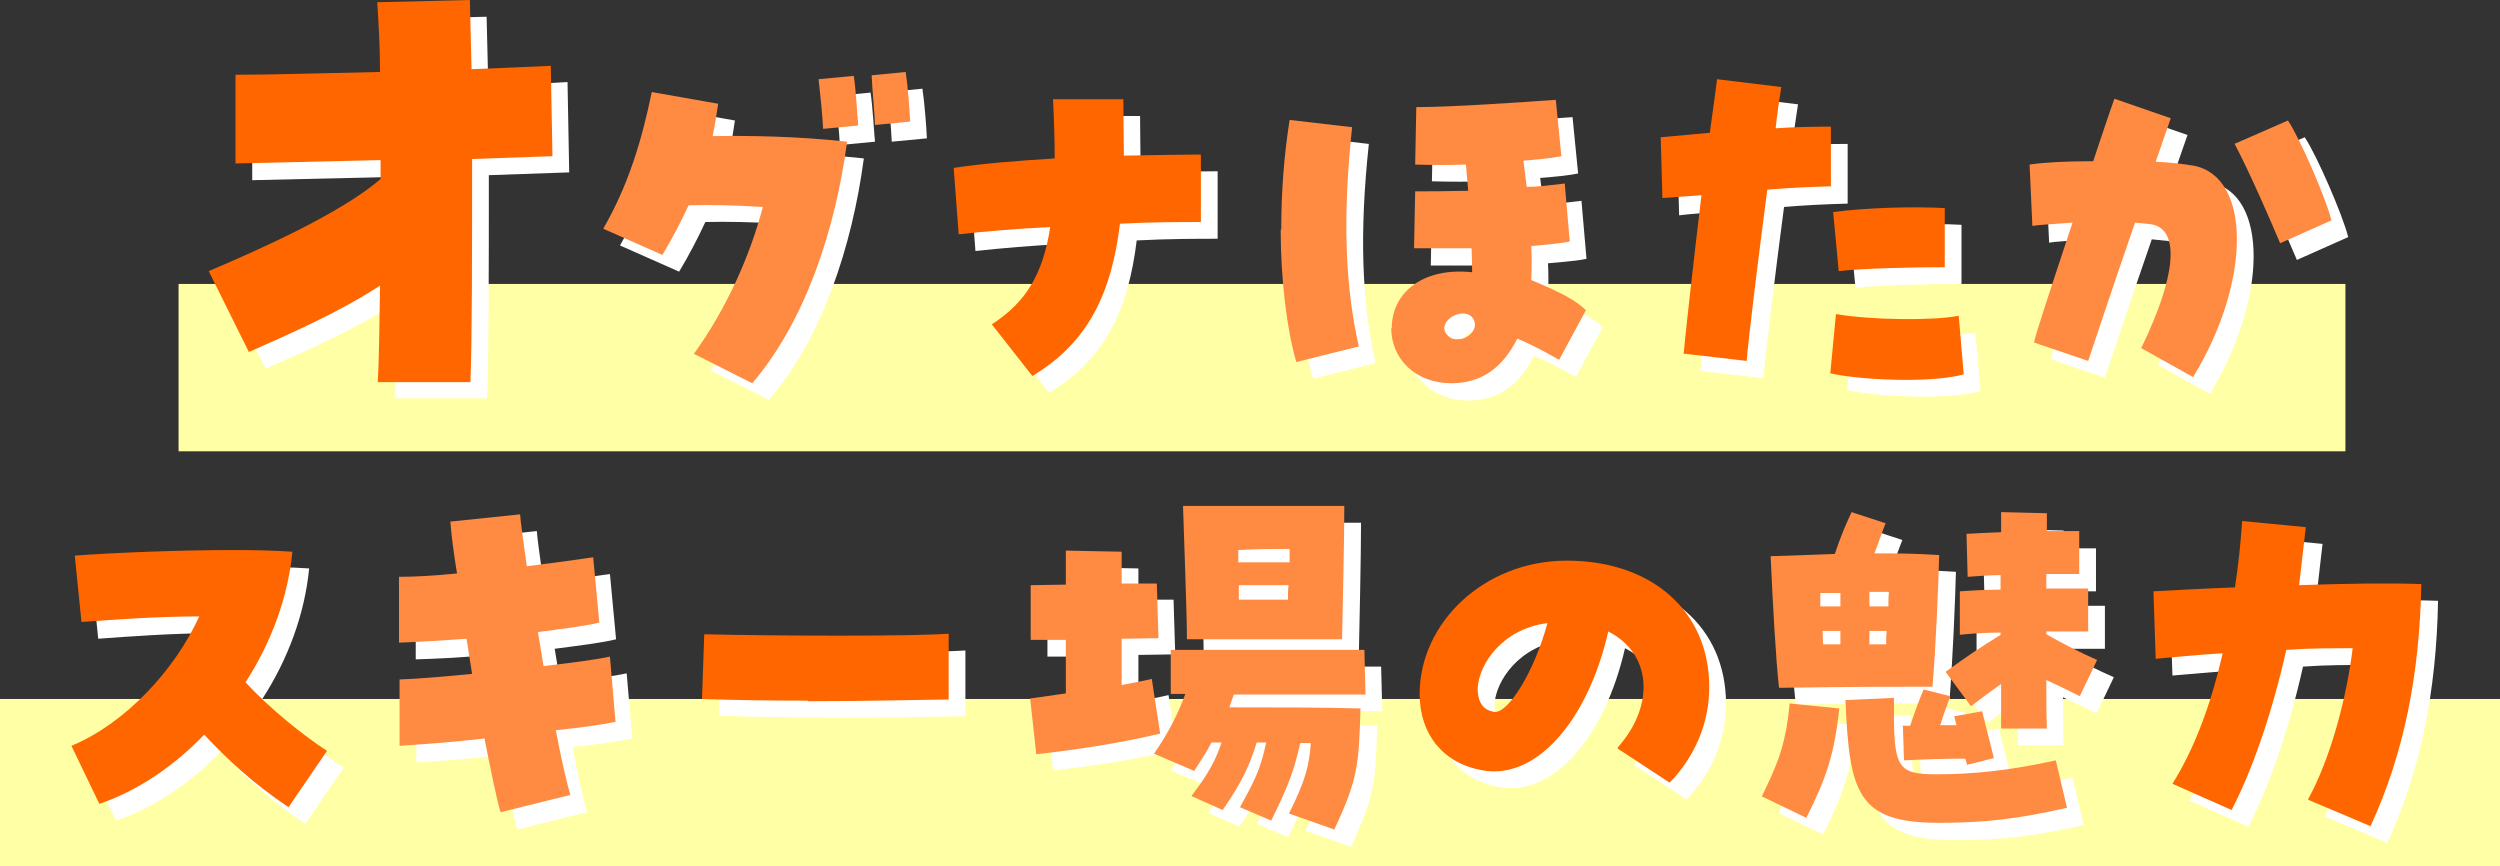
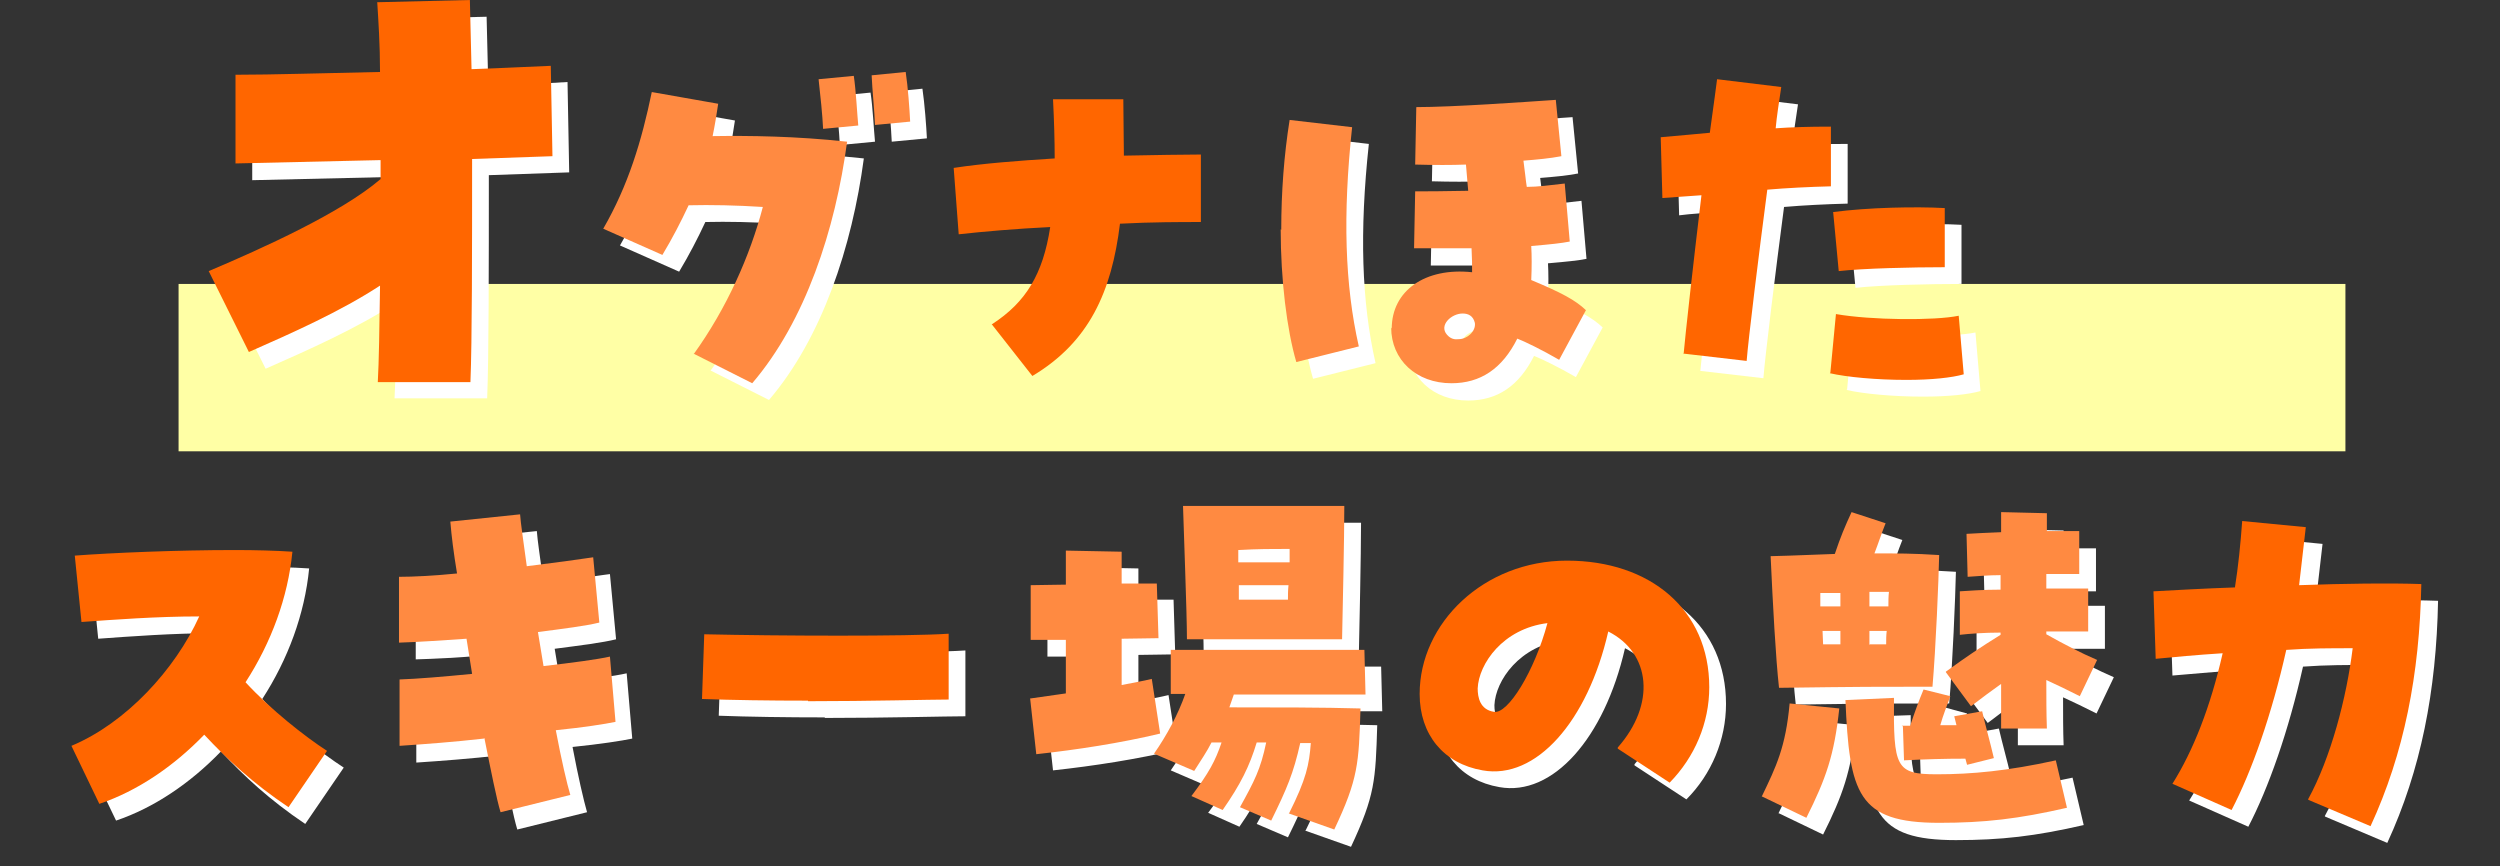
<svg xmlns="http://www.w3.org/2000/svg" width="606" height="210" viewBox="0 0 606 210" fill="none">
  <rect x="0" y="0" width="606" height="210" fill="#333333" stroke="none" />
  <g id="title01-08" clip-path="url(#clip0_4223_1559)">
    <g id="Design">
      <g id="Group">
        <path id="Vector" d="M568.531 68.828H43.286V109.395H568.531V68.828Z" fill="#FFFFA5" />
-         <path id="Vector_2" d="M606 169.434H0V210H606V169.434Z" fill="#FFFFA5" />
        <g id="Group_2">
          <path id="Vector_3" d="M96.176 73.29C86.436 79.646 74.803 84.784 64.388 89.382L54.648 69.775C68.04 64.095 86.842 55.576 96.311 47.463V42.865L61.141 43.677V22.176C69.934 22.176 83.055 21.771 96.176 21.5C96.176 14.874 95.77 8.925 95.499 4.598L117.954 4.057L118.36 20.824C126.476 20.554 133.51 20.148 137.568 19.878L137.973 41.784L118.495 42.46C118.495 64.366 118.495 86.813 118.089 96.549H95.635C95.905 91.816 96.04 83.297 96.176 73.426V73.29Z" fill="white" />
          <path id="Vector_4" d="M172.196 89.922C180.176 78.834 185.858 66.123 188.969 54.224C182.611 53.818 176.389 53.683 170.978 53.818C169.084 57.875 167.055 61.796 164.621 65.853L150.282 59.497C156.369 48.95 159.616 38.132 162.051 26.368L178.147 29.208C177.742 31.912 177.336 34.481 176.795 37.05C185.722 36.915 196.95 37.05 209.394 38.403C206.554 59.768 199.249 81.944 186.399 96.954L172.196 89.787V89.922ZM202.496 23.258L211.018 22.447C211.559 25.962 211.829 31.642 212.1 34.346L203.578 35.157C203.442 32.047 202.901 26.774 202.496 23.123V23.258ZM215.346 22.311L223.597 21.5C224.138 25.151 224.544 30.695 224.68 33.535L216.158 34.346C216.022 30.83 215.481 25.692 215.346 22.311Z" fill="white" />
-           <path id="Vector_5" d="M244.564 82.621C252.68 77.347 256.873 70.586 258.632 59.092C250.38 59.498 242.535 60.174 236.448 60.85L235.23 44.758C242.264 43.676 251.057 43 259.714 42.459C259.714 38.268 259.579 33.4 259.308 28.126H276.352C276.352 32.994 276.487 37.456 276.487 41.783C284.062 41.648 290.826 41.513 295.154 41.513V57.875C290.284 57.875 283.251 57.875 275.54 58.281C273.511 74.778 268.101 86.948 254.303 95.196L244.429 82.621H244.564Z" fill="white" />
          <path id="Vector_6" d="M314.632 59.768C314.632 50.573 315.309 41.648 316.661 33.129L331.811 34.887C329.512 56.252 330.053 73.155 333.435 88.029L318.285 91.816C315.985 83.973 314.497 71.668 314.497 59.633L314.632 59.768ZM341.415 83.702C341.415 74.507 349.531 68.828 360.894 70.045C360.894 68.152 360.894 66.935 360.759 64.366C355.483 64.366 350.614 64.366 346.826 64.366L347.097 50.438C349.667 50.438 353.589 50.438 359.947 50.303C359.677 47.057 359.541 45.434 359.406 43.947C355.889 44.082 351.831 44.082 347.097 43.947L347.367 30.154C356.16 30.154 373.339 28.937 381.184 28.396L382.537 42.054C379.696 42.595 376.72 42.865 373.339 43.136C373.744 45.975 373.88 47.868 374.15 49.491C376.856 49.491 379.696 49.086 383.348 48.68L384.566 62.743C382.537 63.149 379.967 63.419 375.232 63.825C375.368 66.259 375.368 68.963 375.232 72.073C382.672 75.183 385.918 76.941 388.489 79.375L381.996 91.41C377.802 88.976 373.609 86.948 371.851 86.272C368.198 93.574 362.923 97.089 355.889 97.089C347.367 97.089 341.28 91.41 341.28 83.567L341.415 83.702ZM357.648 86.272C359.677 86.272 361.841 84.379 361.57 82.35C361.164 80.592 359.947 80.051 358.594 80.051C355.889 80.051 352.778 82.891 354.807 85.19C355.618 86.136 356.565 86.407 357.512 86.272H357.648Z" fill="white" />
          <path id="Vector_7" d="M412.161 89.923C412.567 85.325 414.461 68.287 416.49 51.385C413.243 51.655 410.132 51.79 407.021 52.196L406.615 37.457C411.62 36.916 415.272 36.645 418.519 36.375C419.601 28.802 420.007 25.287 420.277 23.394L435.833 25.287C435.292 28.938 434.751 32.318 434.48 35.293C438.268 35.023 442.461 34.887 447.872 34.887V49.356C442.597 49.491 437.186 49.762 432.451 50.167C430.422 65.583 427.852 86.407 427.446 91.681L412.296 89.923H412.161ZM447.737 94.385L449.089 80.187C457.611 81.674 473.032 81.809 478.848 80.593L480.066 94.791C477.225 95.602 472.355 96.143 466.133 96.143C458.964 96.143 451.659 95.467 447.601 94.52L447.737 94.385ZM448.548 55.441C456.8 54.359 468.297 54.089 475.467 54.495V68.828C467.621 68.828 455.717 69.099 449.766 69.775L448.413 55.441H448.548Z" fill="white" />
-           <path id="Vector_8" d="M523.081 88.436C531.468 71.262 532.685 59.633 525.516 58.416C524.434 58.281 523.081 58.146 521.593 58.011C515.776 74.778 510.907 89.653 510.231 91.546L497.11 87.083C497.38 85.461 500.085 77.212 506.443 58.011C501.303 58.416 498.192 58.551 496.704 58.822L496.027 43.947C499.544 43.542 504.955 43.136 511.448 43.136C513.071 38.268 515.371 31.507 516.588 27.991L530.25 32.724C529.844 33.806 528.492 37.862 526.598 43.271C530.115 43.407 533.361 43.812 535.796 44.218C549.864 46.922 549.729 72.479 535.661 95.467L523.081 88.436ZM545.671 38.944L558.656 33.265C561.497 37.457 567.855 52.061 569.207 57.47L556.763 63.014C554.598 57.875 549.458 45.976 545.671 38.809V38.944Z" fill="white" />
          <path id="Vector_9" d="M53.566 182.144C46.126 189.852 37.334 195.802 28.136 198.912L21.372 184.849C34.628 179.305 46.532 166.323 52.348 153.477C42.068 153.477 31.247 154.289 23.807 154.829L22.184 138.738C31.111 138.062 47.073 137.386 60.87 137.386C66.01 137.386 70.88 137.521 74.938 137.791C73.856 148.88 69.798 159.833 63.576 169.433C69.663 176.195 77.914 182.55 83.325 186.066L73.991 199.723C65.334 193.909 59.112 188.094 53.566 182.144Z" fill="white" />
          <path id="Vector_10" d="M121.335 183.091C114.166 183.902 106.997 184.443 100.91 184.849V168.757C105.103 168.622 111.596 168.081 118.495 167.405L117.142 158.886C111.055 159.427 105.374 159.697 100.774 159.833V143.876C104.427 143.876 109.432 143.606 114.842 143.065C114.031 138.197 113.49 133.87 113.219 130.489L130.128 128.731C130.263 130.76 130.939 135.357 131.751 141.307C138.379 140.496 144.195 139.684 147.848 139.144L149.336 154.965C146.089 155.776 140.678 156.452 134.456 157.263L135.809 165.512C142.843 164.701 148.93 163.889 151.906 163.213L153.258 179.034C150.688 179.575 145.413 180.386 138.785 181.062C140.137 188.229 141.49 194.044 142.302 196.883L125.393 201.075C124.446 197.965 123.094 191.204 121.47 183.091H121.335Z" fill="white" />
          <path id="Vector_11" d="M199.925 173.896C190.727 173.896 181.394 173.76 174.225 173.49L174.766 157.804C192.621 158.21 224.138 158.345 234.013 157.669V173.625C229.549 173.625 214.805 174.031 199.925 174.031V173.896Z" fill="white" />
          <path id="Vector_12" d="M253.898 173.355C256.603 172.949 259.444 172.543 262.42 172.138C262.42 168.352 262.42 163.889 262.42 159.156C258.768 159.156 255.656 159.156 253.898 159.156V145.905C256.603 145.905 259.579 145.769 262.42 145.769C262.42 142.524 262.42 139.684 262.42 137.521L275.947 137.791V145.364C278.787 145.364 281.628 145.364 284.469 145.364L284.874 158.616C282.169 158.616 279.058 158.751 275.947 158.751V169.974C278.517 169.433 281.087 169.028 283.251 168.487L285.28 181.739C275.676 184.037 265.125 185.66 255.251 186.742L253.763 173.22L253.898 173.355ZM316.527 201.211C320.72 192.827 321.397 189.446 321.802 184.173H319.232C317.609 191.475 315.986 195.261 312.198 202.968L304.623 199.723C308.14 193.368 309.628 190.528 310.981 184.037H308.681C306.923 189.717 304.759 194.179 300.43 200.399L292.855 197.019C297.048 191.475 298.672 188.5 300.16 184.037H297.725C296.643 186.201 295.155 188.364 293.531 190.934L283.792 186.742C286.903 182.279 289.609 177.141 291.367 172.273H287.85V161.59C301.242 161.59 323.155 161.59 334.788 161.59L335.059 172.408H303.135L302.053 175.518C312.469 175.518 325.049 175.518 333.841 175.789C333.435 189.176 333.3 192.827 327.484 205.267L316.392 201.346L316.527 201.211ZM290.826 126.703C305.029 126.703 311.116 126.703 315.58 126.703H322.614C324.914 126.703 327.484 126.703 329.918 126.703C329.918 134.546 329.513 152.666 329.377 159.021H291.773C291.773 152.531 290.961 132.247 290.826 126.838V126.703ZM316.662 140.361C316.662 139.144 316.662 138.062 316.662 137.115C312.334 137.115 308.952 137.115 304.218 137.386V140.361H316.527H316.662ZM316.256 149.42C316.256 148.339 316.256 147.122 316.392 145.905C312.739 145.905 308.817 145.905 304.353 145.905C304.353 147.122 304.353 148.203 304.353 149.42H315.986H316.256Z" fill="white" />
          <path id="Vector_13" d="M396.2 185.254C405.398 174.842 404.316 162.402 393.9 157.128C388.895 179.034 376.315 193.097 363.465 190.799C353.996 189.176 348.18 182.144 348.18 172.273C348.18 155.1 363.735 139.955 383.89 139.955C404.045 139.955 418.384 151.855 418.384 170.65C418.384 179.305 414.867 187.688 408.78 193.773L396.2 185.525V185.254ZM379.156 155.1C368.335 156.452 362.518 164.971 362.248 170.921C362.248 173.085 362.789 176.059 366.17 176.6C369.552 177.276 376.045 166.729 379.156 155.1Z" fill="white" />
          <path id="Vector_14" d="M431.099 197.154C434.616 189.852 436.915 185.119 437.862 174.572L449.901 175.789C448.683 187.147 446.654 192.827 441.92 202.292L431.234 197.154H431.099ZM433.263 138.873C439.35 138.738 444.22 138.467 448.819 138.332C450.171 134.275 451.254 131.706 452.877 128.19L461.128 130.895C460.046 133.599 459.37 135.763 458.423 138.197C463.698 138.197 468.027 138.197 474.114 138.603C473.979 144.688 473.302 161.185 472.491 170.515C459.64 170.515 454.906 170.515 435.292 170.785C434.48 163.483 433.804 150.773 433.263 139.008V138.873ZM445.572 151.043C447.195 151.043 448.683 151.043 450.171 151.043C450.171 149.826 450.171 148.744 450.171 147.798C448.548 147.798 446.925 147.798 445.302 147.798C445.302 148.879 445.302 149.961 445.302 151.043H445.572ZM450.171 160.238V156.993C448.819 156.993 447.331 156.993 445.843 156.993C445.843 158.075 445.978 159.156 445.978 160.238H450.171ZM451.389 173.76L463.157 173.355C463.022 190.257 463.563 191.88 473.573 191.88C481.959 191.88 490.752 191.069 502.385 188.5L505.09 199.993C493.322 202.698 485.07 203.644 474.114 203.644C454.365 203.644 452.336 196.613 451.389 173.76ZM461.804 151.043C461.804 149.826 461.804 148.609 461.94 147.527H457.205C457.205 148.609 457.205 149.826 457.205 151.043H461.804ZM457.341 160.238H461.263C461.263 159.156 461.263 158.075 461.399 156.993C460.046 156.993 458.558 156.993 457.205 156.993C457.205 158.075 457.205 159.292 457.205 160.373L457.341 160.238ZM465.051 179.981H467.08C468.162 176.735 469.244 173.76 470.326 171.191L476.819 172.949C476.008 175.248 475.061 177.547 474.384 179.981C475.737 179.981 476.954 179.981 478.307 179.981L477.766 177.817L484.529 176.6C485.341 180.116 486.558 184.443 487.37 187.959L480.877 189.581L480.471 188.094C475.466 188.094 470.732 188.229 465.592 188.5L465.321 180.251L465.051 179.981ZM475.737 166.864C481.148 162.943 483.988 161.049 488.993 157.939V157.398C485.071 157.398 481.418 157.669 479.119 157.939V147.527C481.148 147.392 484.935 147.122 488.993 146.986V143.471C486.017 143.471 483.312 143.741 481.012 144.011L480.742 133.599C482.906 133.464 485.882 133.329 489.129 133.194V128.326L500.22 128.596V132.923C503.332 132.923 506.172 132.923 508.066 132.923V143.335H500.085V146.851C504.279 146.851 508.066 146.851 510.23 146.851V157.263C507.525 157.263 504.008 157.263 500.085 157.263V157.939C504.143 160.238 508.607 162.537 512.395 164.16L508.201 172.949C505.225 171.462 502.791 170.245 500.085 169.028C500.085 173.084 500.085 177.006 500.22 180.657H489.129C489.129 177.547 489.129 173.896 489.129 169.839C486.829 171.462 484.665 173.084 481.824 175.248L475.737 166.999V166.864Z" fill="white" />
          <path id="Vector_15" d="M563.526 197.83C569.072 187.689 572.859 173.22 574.347 161.185C569.207 161.185 563.661 161.185 558.25 161.591C554.733 177.277 549.864 191.069 544.994 200.4L530.656 194.044C535.661 186.201 539.854 175.519 542.83 162.402C536.472 162.943 530.791 163.349 526.598 163.754L526.057 147.392C531.062 147.122 538.095 146.716 545.806 146.446C546.617 141.307 547.158 136.034 547.564 130.354L562.985 131.842C562.444 136.575 561.903 141.307 561.362 145.905C572.454 145.499 583.545 145.364 590.985 145.635C590.579 167.541 586.792 186.742 578.676 204.321L563.661 197.966L563.526 197.83Z" fill="white" />
        </g>
        <g id="Group_3">
          <path id="Vector_16" d="M92.118 69.234C82.379 75.589 70.746 80.728 60.33 85.325L50.591 65.718C63.982 60.039 82.785 51.52 92.253 43.406V38.809L57.084 39.62V18.12C65.876 18.12 78.997 17.714 92.118 17.444C92.118 10.818 91.712 4.868 91.442 0.541L113.896 0L114.302 16.767C122.418 16.497 129.452 16.091 133.51 15.956L133.916 37.862L114.437 38.538C114.437 60.444 114.437 82.891 114.031 92.627H91.577C91.847 87.894 91.983 79.511 92.118 69.504V69.234Z" fill="#FF6600" />
          <path id="Vector_17" d="M168.138 85.866C176.119 74.778 181.8 62.067 184.911 50.167C178.554 49.761 172.331 49.626 166.921 49.761C165.027 53.818 162.998 57.74 160.563 61.796L146.225 55.441C152.312 44.894 155.558 34.076 157.993 22.311L174.09 25.151C173.684 27.855 173.278 30.425 172.737 32.994C181.665 32.859 192.892 32.994 205.337 34.346C202.496 55.711 195.192 77.888 182.341 92.897L168.138 85.731V85.866ZM198.438 19.201L206.96 18.39C207.501 22.041 207.771 27.585 208.042 30.425L199.52 31.236C199.385 28.126 198.844 22.852 198.438 19.337V19.201ZM211.288 18.255L219.54 17.443C220.081 20.959 220.487 26.639 220.622 29.478L212.1 30.29C211.965 26.774 211.424 21.635 211.288 18.255Z" fill="#FF8A41" />
          <path id="Vector_18" d="M240.506 78.564C248.622 73.29 252.816 66.529 254.574 55.035C246.323 55.441 238.477 56.117 232.39 56.793L231.173 40.702C238.207 39.62 246.999 38.944 255.656 38.403C255.656 34.211 255.521 29.343 255.251 24.069H272.294C272.294 28.937 272.43 33.4 272.43 37.727C280.005 37.592 286.768 37.456 291.097 37.456V53.818C286.227 53.818 279.193 53.818 271.483 54.224C269.454 70.721 264.043 82.891 250.246 91.139L240.371 78.564H240.506Z" fill="#FF6600" />
          <path id="Vector_19" d="M310.575 55.712C310.575 46.517 311.251 37.592 312.604 29.073L327.754 30.831C325.454 52.196 325.995 69.099 329.377 83.973L314.227 87.76C311.927 79.917 310.439 67.747 310.439 55.577L310.575 55.712ZM337.358 79.646C337.358 70.451 345.474 64.772 356.836 65.989C356.836 64.096 356.836 62.879 356.701 60.174C351.426 60.174 346.556 60.174 342.768 60.174L343.039 46.382C345.609 46.382 349.532 46.382 355.889 46.246C355.619 43.001 355.484 41.378 355.348 39.891C351.831 40.026 347.773 40.026 343.039 39.891L343.31 25.963C352.102 25.963 369.281 24.746 377.126 24.205L378.479 37.862C375.639 38.403 372.663 38.674 369.281 38.944C369.687 41.784 369.822 43.677 370.093 45.3C372.798 45.3 375.639 44.894 379.291 44.488L380.508 58.551C378.479 58.957 375.909 59.228 371.175 59.633C371.31 62.067 371.31 64.772 371.175 67.882C378.614 70.992 381.861 72.75 384.431 75.184L377.938 87.219C373.745 84.785 369.552 82.756 367.793 82.08C364.141 89.382 358.865 92.898 351.831 92.898C343.31 92.898 337.222 87.219 337.222 79.376L337.358 79.646ZM353.59 82.215C355.619 82.215 357.783 80.322 357.513 78.294C357.107 76.536 355.889 75.995 354.537 75.995C351.831 75.995 348.72 78.835 350.749 81.134C351.561 82.08 352.508 82.351 353.455 82.215H353.59Z" fill="#FF8A41" />
          <path id="Vector_20" d="M408.104 85.866C408.509 81.268 410.403 64.23 412.432 47.327C409.186 47.598 406.075 47.733 402.963 48.004L402.558 33.264C407.563 32.859 411.215 32.453 414.461 32.182C415.543 24.61 415.949 21.094 416.22 19.201L431.775 21.094C431.234 24.745 430.693 28.126 430.423 31.101C434.21 30.83 438.404 30.695 443.814 30.695V45.164C438.539 45.299 433.128 45.569 428.394 45.975C426.365 61.391 423.795 82.215 423.389 87.488L408.239 85.731L408.104 85.866ZM443.679 90.328L445.032 76.13C453.554 77.617 468.974 77.752 474.791 76.535L476.008 90.734C473.167 91.545 468.298 92.086 462.075 92.086C454.906 92.086 447.602 91.41 443.544 90.463L443.679 90.328ZM444.491 51.384C452.742 50.302 464.24 50.032 471.409 50.438V64.771C463.563 64.771 451.66 65.041 445.708 65.718L444.355 51.384H444.491Z" fill="#FF6600" />
-           <path id="Vector_21" d="M519.023 84.379C527.41 67.206 528.627 55.577 521.458 54.36C520.376 54.224 519.023 54.089 517.535 53.954C511.719 70.721 506.849 85.596 506.173 87.489L493.052 83.027C493.322 81.404 496.028 73.155 502.385 53.954C497.245 54.36 494.134 54.495 492.646 54.765L491.97 39.891C495.487 39.35 500.897 39.08 507.39 39.08C509.013 34.212 511.313 27.315 512.53 23.935L526.193 28.667C525.787 29.749 524.434 33.806 522.54 39.215C526.057 39.35 529.304 39.756 531.739 40.161C545.806 42.866 545.671 68.423 531.603 91.41L519.023 84.379ZM541.613 34.888L554.599 29.208C557.439 33.4 563.797 48.004 565.15 53.413L552.705 58.957C550.541 53.819 545.401 41.919 541.613 34.752V34.888Z" fill="#FF8A41" />
          <path id="Vector_22" d="M49.508 178.088C42.069 185.795 33.276 191.745 24.078 194.855L17.314 180.792C30.571 175.248 42.474 162.267 48.291 149.421C38.01 149.421 27.189 150.232 19.749 150.773L18.126 134.681C27.054 134.005 43.015 133.329 56.813 133.329C61.953 133.329 66.823 133.464 70.88 133.735C69.798 144.823 65.74 155.776 59.518 165.377C65.605 172.003 73.856 178.493 79.267 182.009L69.934 195.667C61.276 189.852 55.054 184.037 49.508 178.088Z" fill="#FF6600" />
          <path id="Vector_23" d="M117.278 179.034C110.108 179.845 102.939 180.386 96.852 180.792V164.701C101.045 164.565 107.538 164.024 114.437 163.348L113.084 154.829C106.997 155.235 101.316 155.641 96.717 155.776V139.82C100.369 139.82 105.374 139.549 110.785 139.008C109.973 134.14 109.432 129.813 109.161 126.433L126.07 124.675C126.205 126.703 126.882 131.301 127.693 137.25C134.321 136.439 140.138 135.628 143.79 135.087L145.278 150.908C142.032 151.719 136.621 152.395 130.398 153.207L131.751 161.455C138.785 160.644 144.872 159.833 147.848 159.156L149.201 174.977C146.631 175.518 141.355 176.33 134.727 177.006C136.08 184.173 137.432 189.987 138.244 192.692L121.336 196.883C120.389 193.773 119.036 187.012 117.413 178.899L117.278 179.034Z" fill="#FF8A41" />
          <path id="Vector_24" d="M195.868 169.839C186.67 169.839 177.336 169.704 170.167 169.433L170.708 153.748C188.563 154.153 220.081 154.288 229.955 153.612V169.569C225.492 169.569 210.747 169.974 195.868 169.974V169.839Z" fill="#FF6600" />
          <path id="Vector_25" d="M249.84 169.298C252.546 168.892 255.386 168.487 258.362 168.081C258.362 164.295 258.362 159.833 258.362 155.1C254.71 155.1 251.599 155.1 249.84 155.1V141.848C252.546 141.848 255.522 141.713 258.362 141.713C258.362 138.467 258.362 135.628 258.362 133.464L271.889 133.735V141.442C274.73 141.442 277.57 141.442 280.411 141.442L280.817 154.694C278.111 154.694 275 154.829 271.889 154.829V166.053C274.459 165.512 277.029 165.106 279.193 164.565L281.223 177.817C271.618 180.116 261.068 181.739 251.193 182.82L249.705 169.298H249.84ZM312.469 197.154C316.663 188.77 317.339 185.39 317.745 180.116H315.175C313.552 187.418 311.928 191.204 308.141 198.912L300.566 195.666C304.083 189.311 305.571 186.471 306.923 179.981H304.624C302.865 185.795 300.701 190.122 296.373 196.343L288.798 192.962C292.991 187.418 294.614 184.443 296.102 179.981H293.667C292.585 182.144 291.097 184.308 289.474 186.877L279.735 182.685C282.846 178.223 285.551 173.22 287.31 168.216H283.793V157.534C297.184 157.534 319.098 157.534 330.731 157.534L331.001 168.352H299.078L297.996 171.462C308.411 171.462 320.991 171.462 329.784 171.732C329.378 185.119 329.243 188.77 323.426 201.075L312.334 197.154H312.469ZM286.768 122.646C300.972 122.646 307.059 122.646 311.523 122.646H318.556C320.856 122.646 323.426 122.646 325.861 122.646C325.861 130.489 325.455 148.609 325.32 154.965H287.715C287.715 148.474 286.904 128.191 286.768 122.782V122.646ZM312.605 136.304C312.605 135.087 312.605 134.005 312.605 133.059C308.276 133.059 304.894 133.059 300.16 133.329V136.304H312.469H312.605ZM312.199 145.364C312.199 144.282 312.199 143.065 312.334 141.848C308.682 141.848 304.759 141.848 300.295 141.848C300.295 143.065 300.295 144.147 300.295 145.364H311.928H312.199Z" fill="#FF8A41" />
          <path id="Vector_26" d="M392.142 181.198C401.34 170.786 400.258 158.345 389.843 153.072C384.838 174.978 372.258 189.041 359.407 186.742C349.939 185.119 344.122 178.088 344.122 168.217C344.122 151.043 359.678 135.898 379.833 135.898C399.988 135.898 414.326 147.798 414.326 166.594C414.326 175.248 410.809 183.497 404.722 189.717L392.142 181.468V181.198ZM375.098 151.043C364.277 152.396 358.46 160.915 358.19 166.864C358.19 169.028 358.731 172.003 362.113 172.544C365.494 173.22 371.987 162.672 375.098 151.043Z" fill="#FF6600" />
          <path id="Vector_27" d="M427.041 193.097C430.558 185.795 432.858 181.062 433.804 170.515L445.843 171.732C444.626 183.091 442.597 188.77 437.862 198.236L427.176 193.097H427.041ZM429.205 134.816C435.292 134.681 440.162 134.411 444.761 134.275C446.114 130.219 447.196 127.65 448.819 124.134L457.07 126.838C455.988 129.543 455.312 131.706 454.365 134.14C459.641 134.14 463.969 134.14 470.056 134.546C469.921 140.631 469.245 157.128 468.433 166.458C455.583 166.458 450.848 166.458 431.234 166.729C430.423 159.427 429.746 146.581 429.205 134.952V134.816ZM441.515 146.986C443.138 146.986 444.626 146.986 446.114 146.986C446.114 145.769 446.114 144.688 446.114 143.741C444.491 143.741 442.867 143.741 441.244 143.741C441.244 144.823 441.244 145.905 441.244 146.986H441.515ZM446.114 156.181V152.936C444.761 152.936 443.273 152.936 441.785 152.936C441.785 154.018 441.92 155.1 441.92 156.181H446.114ZM447.331 169.704L459.099 169.163C458.964 186.066 459.505 187.688 469.515 187.688C477.902 187.688 486.694 186.877 498.327 184.308L501.033 195.802C489.264 198.506 481.013 199.453 470.056 199.453C450.307 199.453 448.278 192.421 447.331 169.568V169.704ZM457.747 146.986C457.747 145.769 457.747 144.552 457.882 143.471H453.148C453.148 144.552 453.148 145.769 453.148 146.986H457.747ZM453.283 156.181H457.206C457.206 155.1 457.206 154.018 457.341 152.936C455.988 152.936 454.5 152.936 453.148 152.936C453.148 154.018 453.148 155.235 453.148 156.317L453.283 156.181ZM460.993 175.924H463.022C464.104 172.679 465.187 169.704 466.269 167.134L472.762 168.757C471.95 171.056 471.003 173.355 470.327 175.789C471.679 175.789 472.897 175.789 474.25 175.789L473.708 173.625L480.472 172.408C481.283 175.924 482.501 180.251 483.312 183.767L476.82 185.389L476.414 183.902C471.409 183.902 466.674 184.037 461.534 184.308L461.264 176.059L460.993 175.924ZM471.679 162.807C477.09 158.886 479.931 156.993 484.936 153.883V153.342C481.013 153.342 477.361 153.612 475.061 153.883V143.335C477.09 143.2 480.878 142.93 484.936 142.93V139.414C481.96 139.414 479.254 139.684 476.955 139.82L476.684 129.407C478.849 129.272 481.825 129.137 485.071 129.002V124.134L496.163 124.404V128.731C499.274 128.731 502.115 128.731 504.008 128.731V139.143H496.028V142.659C500.221 142.659 504.008 142.659 506.173 142.659V153.071C503.467 153.071 499.95 153.071 496.028 153.071V153.747C500.086 156.046 504.55 158.345 508.337 159.968L504.144 168.757C501.168 167.27 498.733 166.053 496.028 164.836C496.028 168.892 496.028 172.814 496.163 176.6H485.071C485.071 173.49 485.071 169.839 485.071 165.782C482.771 167.405 480.607 169.028 477.766 171.191L471.679 162.943V162.807Z" fill="#FF8A41" />
          <path id="Vector_28" d="M559.468 193.774C565.014 183.632 568.802 169.163 570.29 157.129C565.149 157.129 559.603 157.128 554.193 157.534C550.676 173.22 545.806 187.013 540.937 196.343L526.598 189.987C531.603 182.009 535.796 171.462 538.772 158.346C532.415 158.751 526.733 159.292 522.54 159.698L521.999 143.336C527.004 143.065 534.038 142.66 541.748 142.389C542.56 137.251 543.101 131.977 543.507 126.298L558.927 127.785C558.386 132.518 557.845 137.251 557.304 141.848C568.396 141.443 579.488 141.308 586.928 141.578C586.522 163.484 582.734 182.685 574.618 200.264L559.603 193.909L559.468 193.774Z" fill="#FF6600" />
        </g>
      </g>
    </g>
  </g>
  <defs>
    <clipPath id="clip0_4223_1559">
      <rect width="606" height="210" fill="white" />
    </clipPath>
  </defs>
</svg>